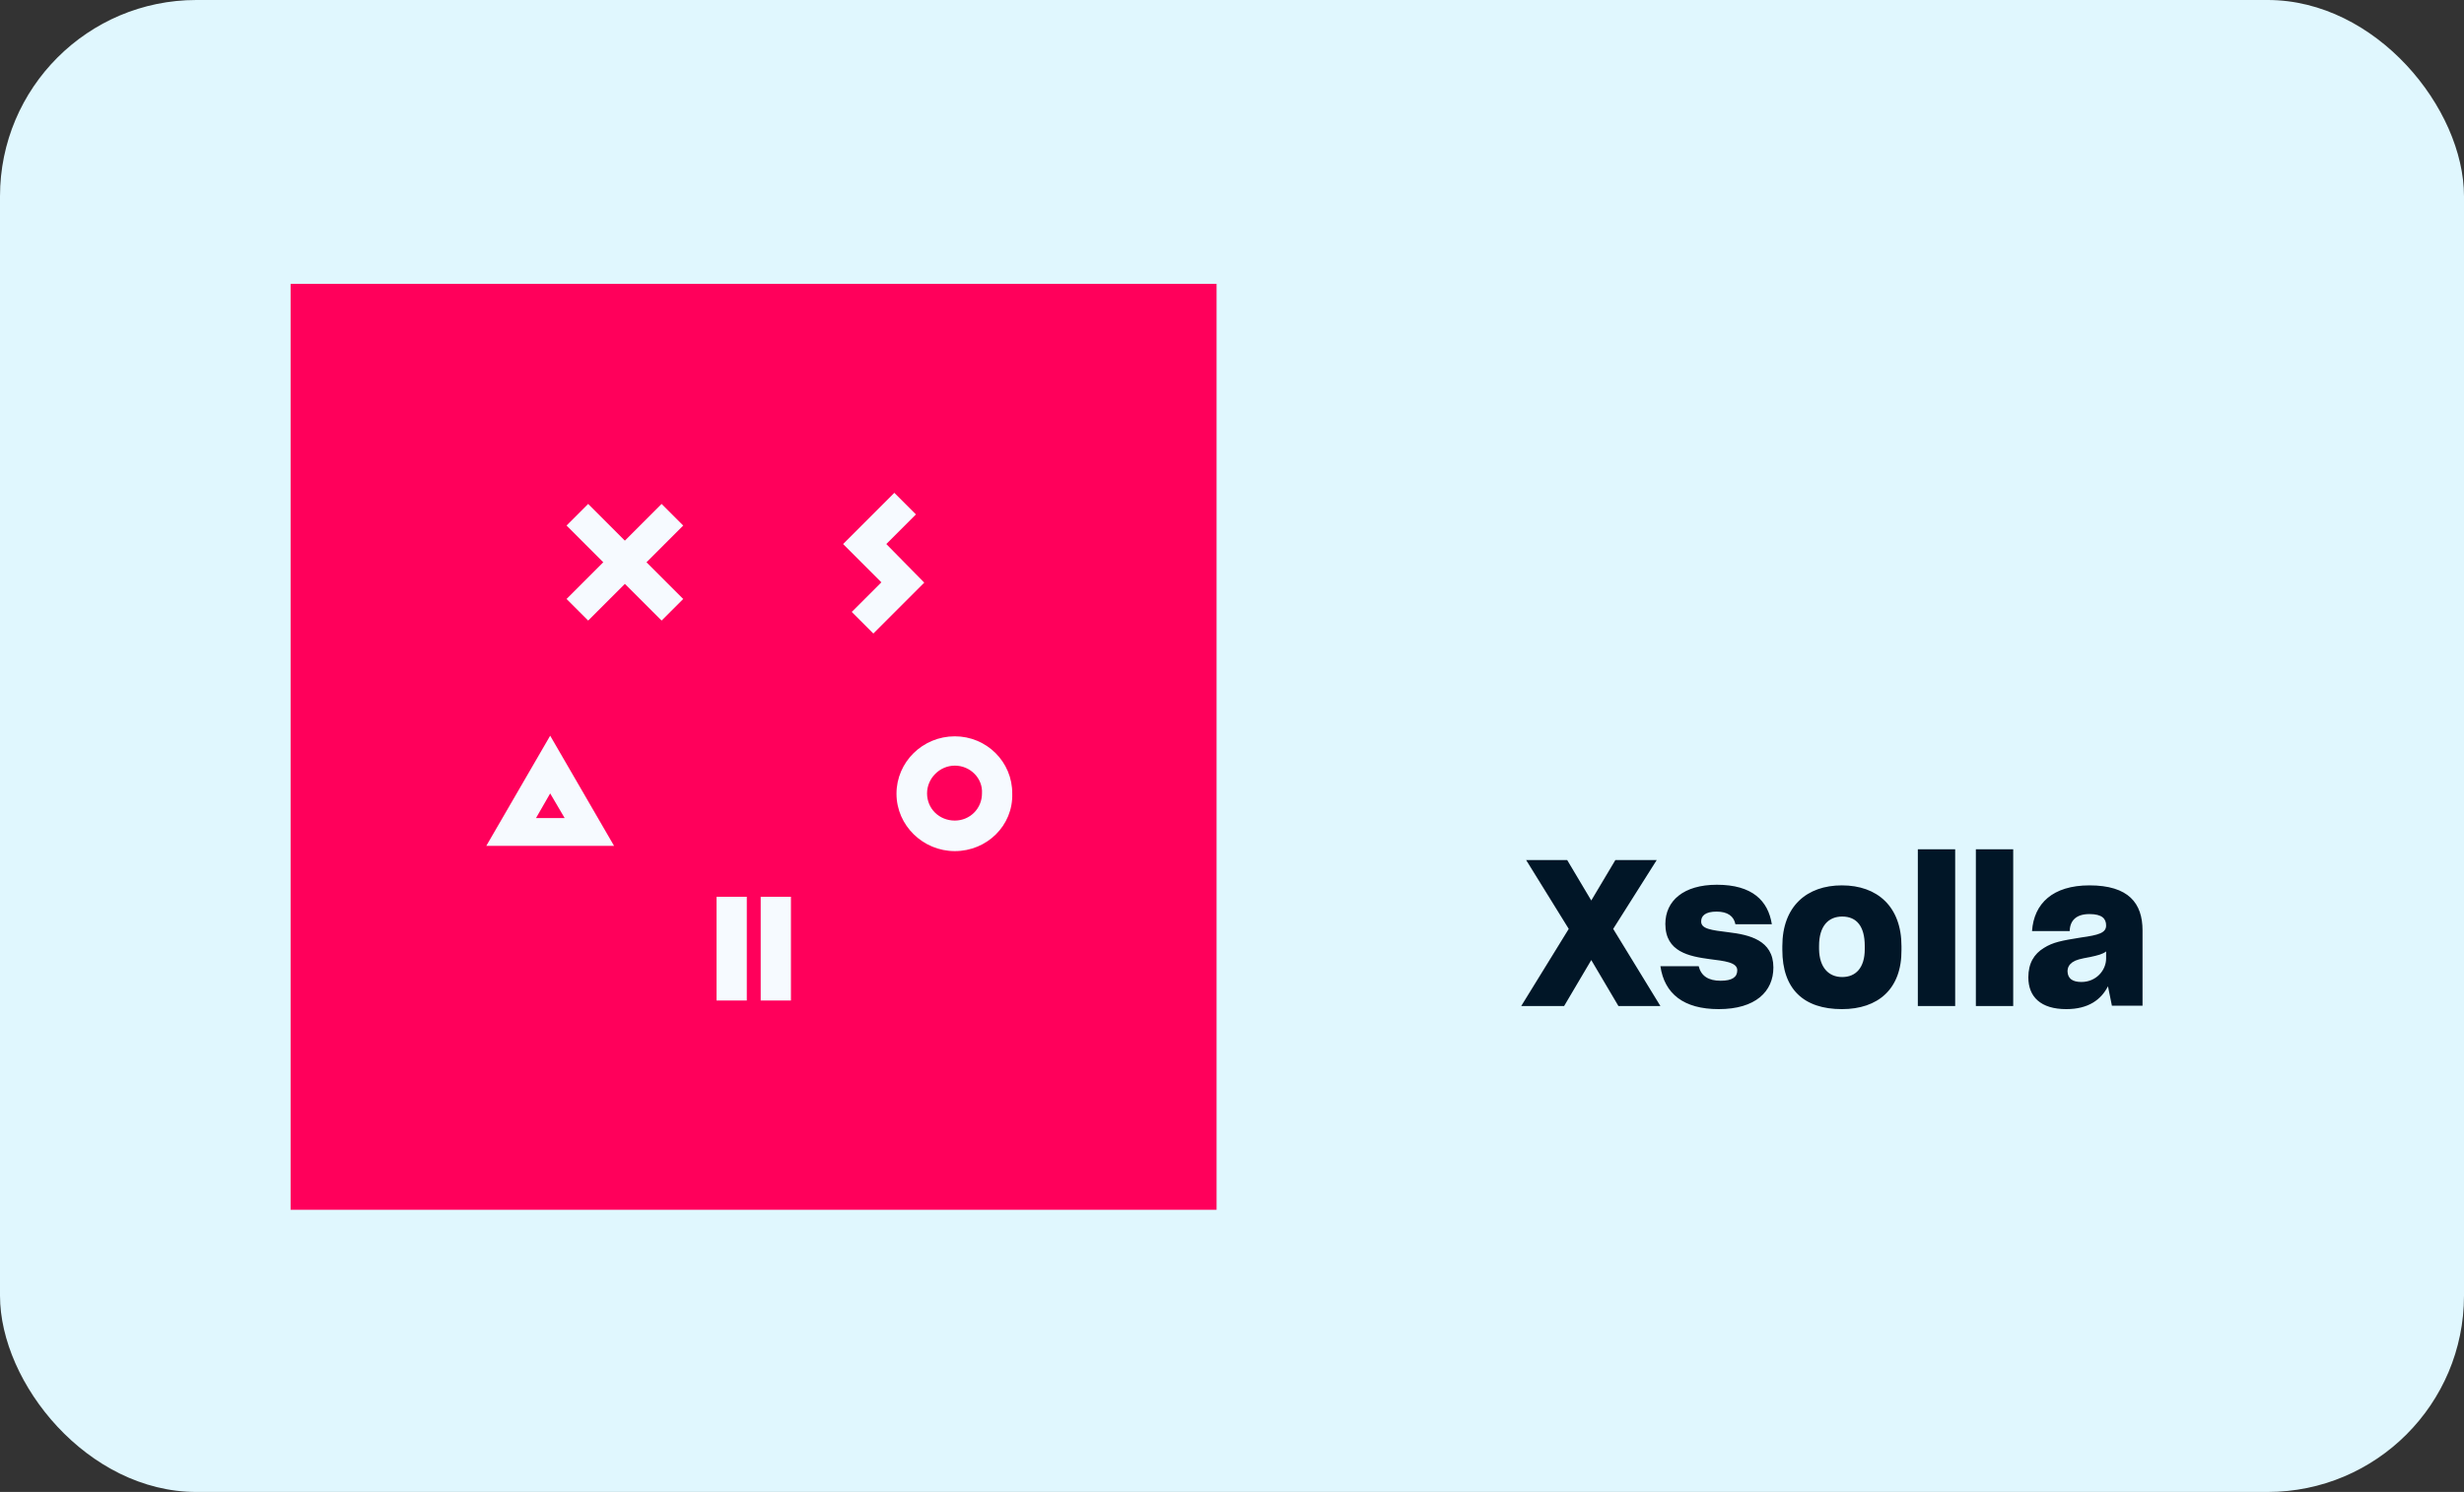
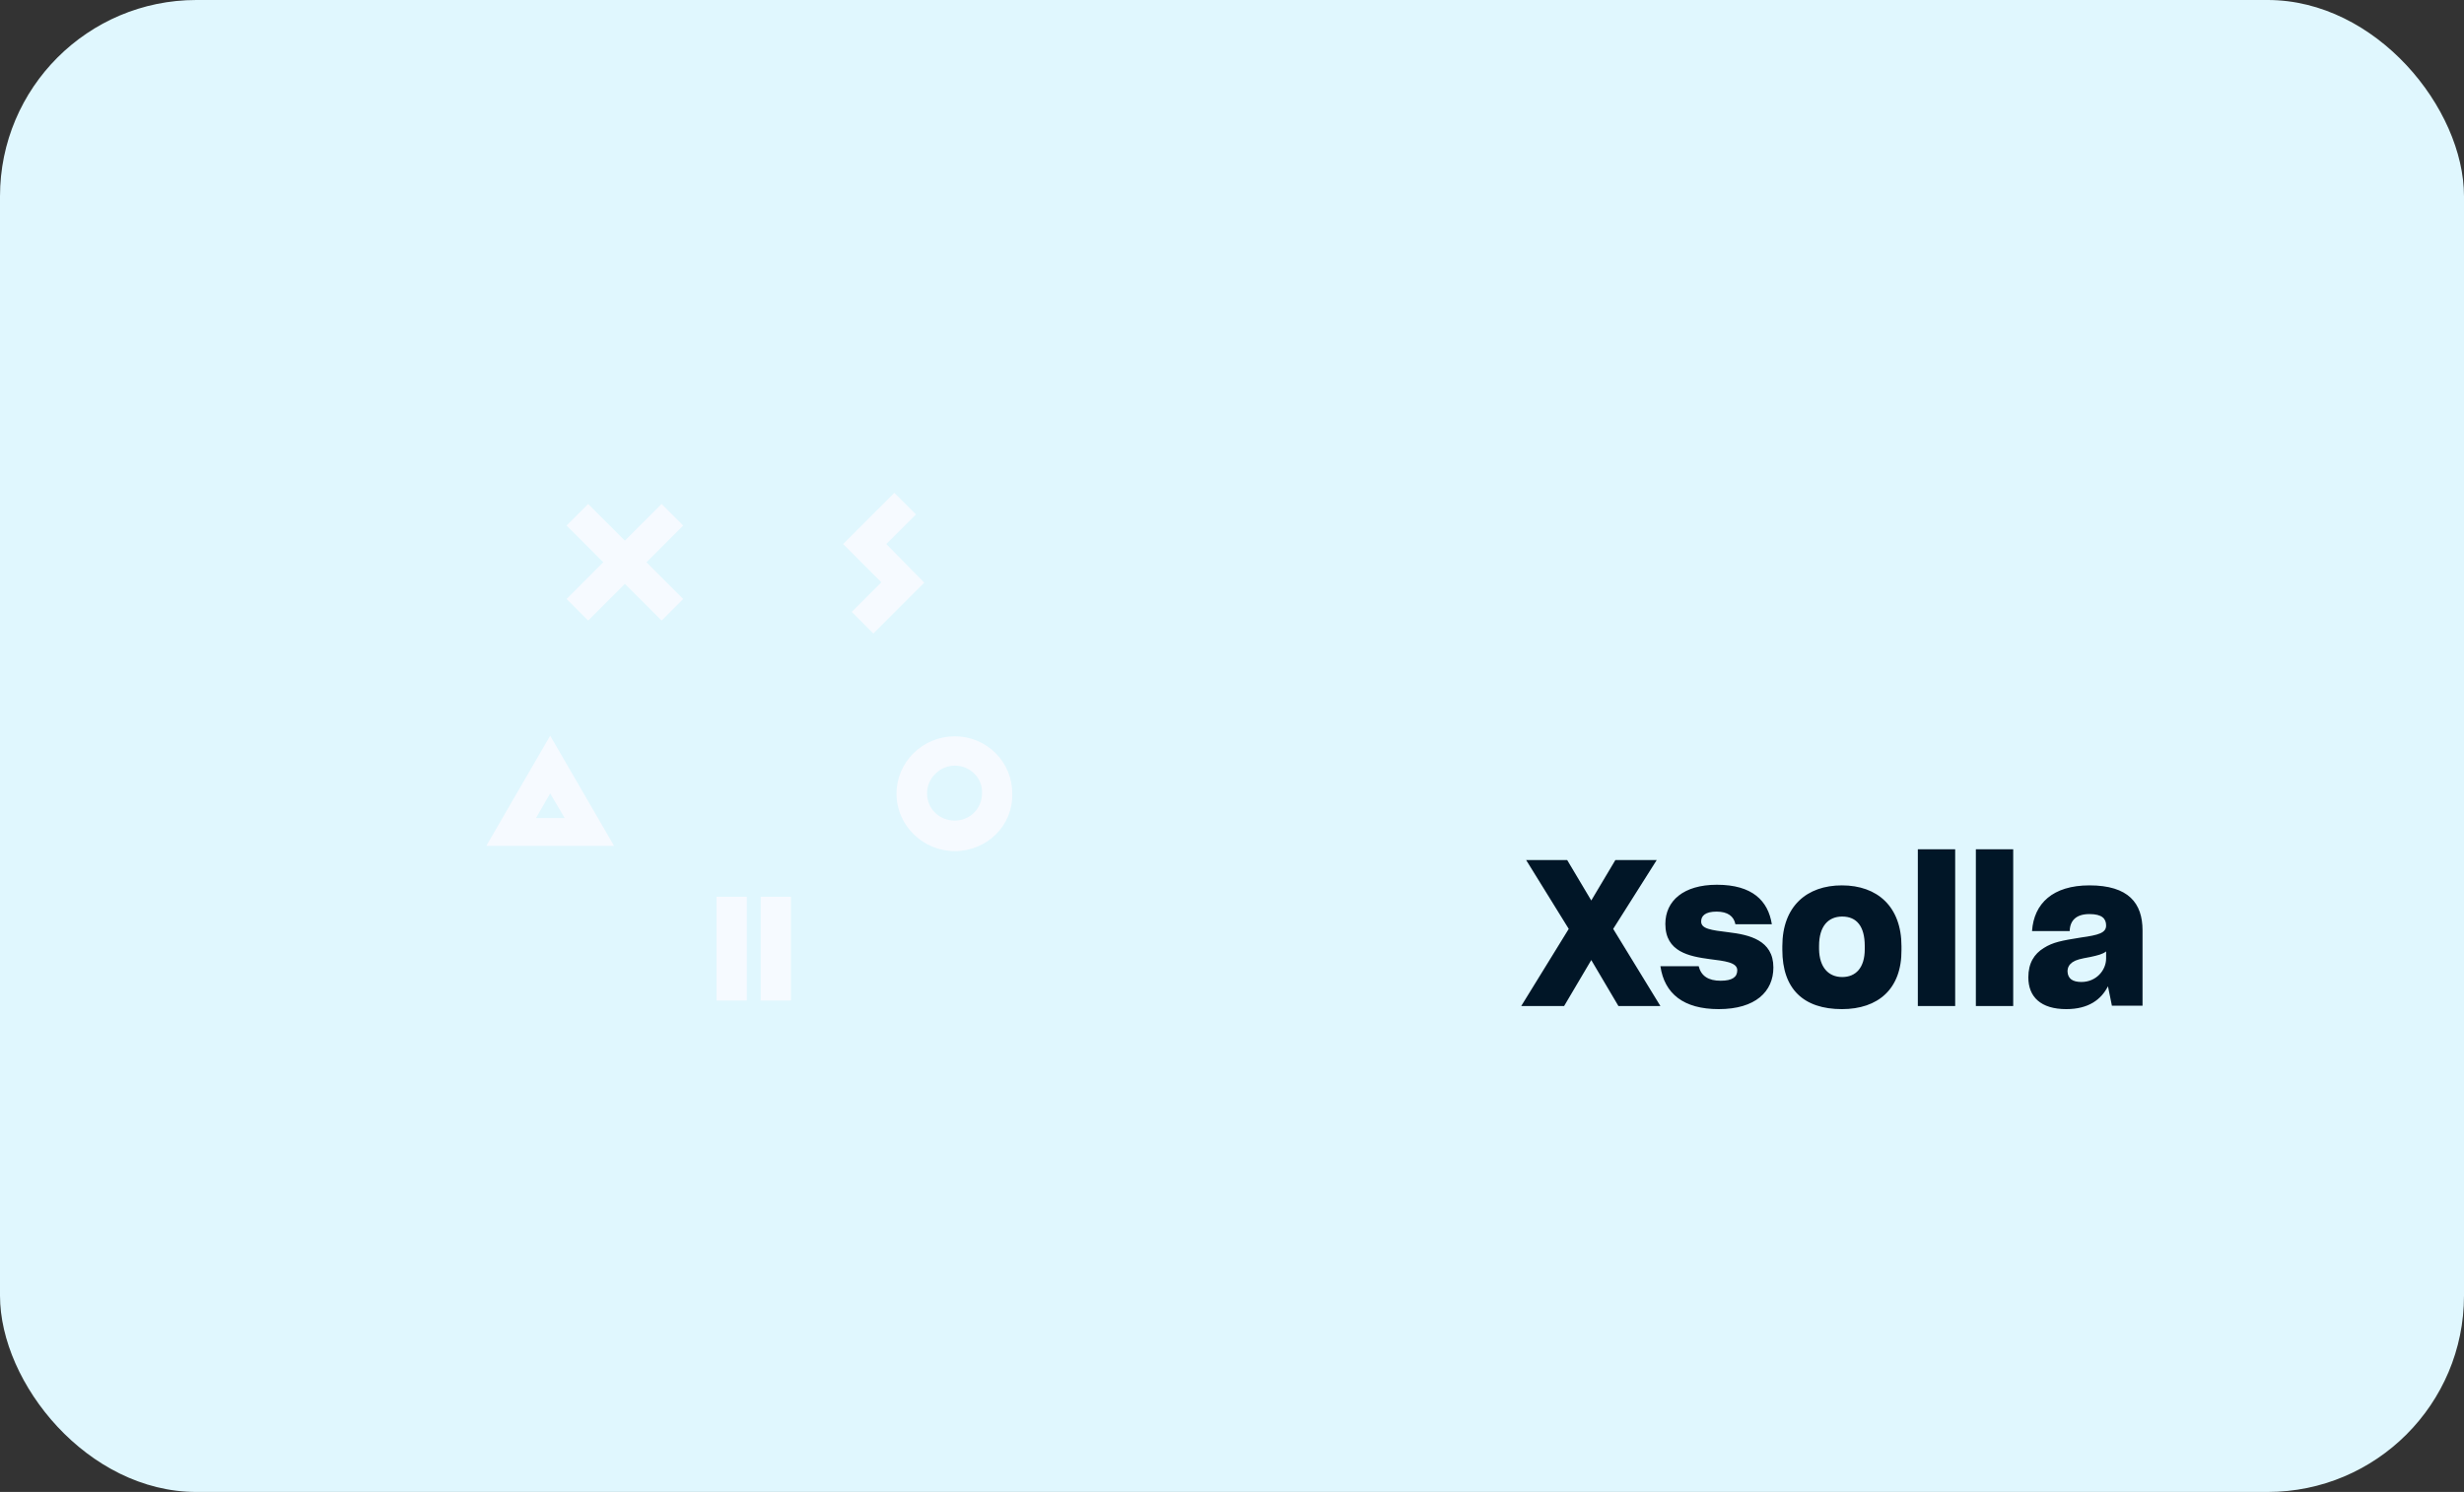
<svg xmlns="http://www.w3.org/2000/svg" width="251" height="152" viewBox="0 0 251 152" fill="none">
  <rect x="0" y="0" width="251" height="152" fill="#333333" stroke="none" />
  <g clip-path="url(#clip0_325_329)">
    <rect width="251" height="152" rx="20" fill="#E0F7FE" />
    <path fill-rule="evenodd" clip-rule="evenodd" d="M164.865 102.496L162.098 97.811L159.331 102.496H154.961L159.803 94.636L155.464 87.624H159.646L162.098 91.743L164.551 87.624H168.764L164.331 94.636L169.141 102.496H164.865ZM175.084 102.81C171.499 102.81 169.55 101.238 169.141 98.44H173.04C173.291 99.446 174.046 99.918 175.272 99.918C176.467 99.918 176.97 99.54 176.97 98.849C176.97 98.031 175.65 97.906 174.172 97.717C172.097 97.434 169.644 96.994 169.644 94.133C169.644 91.774 171.499 90.139 174.895 90.139C178.511 90.139 180.114 91.774 180.492 94.164H176.781C176.624 93.347 175.995 92.875 174.864 92.875C173.7 92.875 173.291 93.315 173.291 93.881C173.291 94.636 174.298 94.761 176.09 94.981C178.165 95.233 180.649 95.767 180.649 98.566C180.649 101.018 178.825 102.81 175.084 102.81ZM187.629 102.81C183.73 102.81 181.561 100.767 181.561 96.774V96.396C181.561 92.309 184.076 90.202 187.629 90.202C191.245 90.202 193.697 92.372 193.697 96.396V96.774C193.729 100.767 191.308 102.81 187.629 102.81ZM187.66 99.541C189.044 99.541 189.956 98.597 189.956 96.711V96.365C189.956 94.384 189.138 93.378 187.66 93.378C186.245 93.378 185.302 94.353 185.302 96.365V96.711C185.334 98.566 186.277 99.541 187.66 99.541ZM199.168 102.496H195.364V86.524H199.168V102.496ZM205.079 102.496H201.275V86.524H205.079V102.496ZM212.028 100.044C213.537 100.044 214.543 98.849 214.543 97.654V96.931C214.197 97.214 213.663 97.34 212.939 97.497C211.902 97.686 211.493 97.78 211.116 98.031C210.77 98.283 210.613 98.566 210.613 98.975C210.644 99.698 211.116 100.044 212.028 100.044ZM215.14 102.496L214.732 100.484C214.04 101.836 212.751 102.81 210.487 102.81C207.877 102.81 206.62 101.553 206.62 99.572C206.62 98.126 207.217 97.182 208.192 96.585C209.135 95.988 210.015 95.83 211.965 95.516C213.788 95.264 214.543 95.044 214.543 94.29C214.543 93.598 214.134 93.126 212.845 93.126C211.525 93.126 210.864 93.755 210.833 94.856H206.997C207.186 92.057 209.104 90.202 212.845 90.202C216.838 90.202 218.253 92.026 218.253 94.793V102.465H215.14V102.496Z" fill="#011627" />
-     <path d="M123.928 28.922H29.603V123.248H123.928V28.922Z" fill="#FF005B" />
    <path d="M97.265 78.003C95.725 78.003 94.436 79.292 94.436 80.833C94.436 82.373 95.662 83.6 97.265 83.6C98.806 83.6 100.032 82.373 100.032 80.833C100.127 79.292 98.838 78.003 97.265 78.003ZM97.265 86.712C94.027 86.712 91.323 84.103 91.323 80.864C91.323 77.626 93.996 75.016 97.265 75.016C100.504 75.016 103.145 77.626 103.114 80.864C103.208 84.103 100.535 86.712 97.265 86.712ZM76.074 101.93H72.992V91.366H76.074V101.93ZM80.57 101.93H77.489V91.366H80.57V101.93ZM90.285 55.428L93.304 52.409L91.103 50.209L88.084 53.227L85.883 55.428L89.782 59.327L86.764 62.345L88.965 64.546L94.153 59.358L90.285 55.428ZM56.045 80.833L57.523 83.348H54.599L56.045 80.833ZM56.045 74.953L49.537 86.178H62.554L56.045 74.953ZM69.597 53.541L67.396 51.34L63.654 55.082L59.913 51.34L57.712 53.541L61.453 57.283L57.712 61.025L59.913 63.225L63.654 59.484L67.396 63.225L69.597 61.025L65.855 57.283L69.597 53.541Z" fill="#F6FAFF" />
  </g>
  <defs>
    <clipPath id="clip0_325_329">
      <rect width="251" height="152" rx="20" fill="white" />
    </clipPath>
  </defs>
</svg>